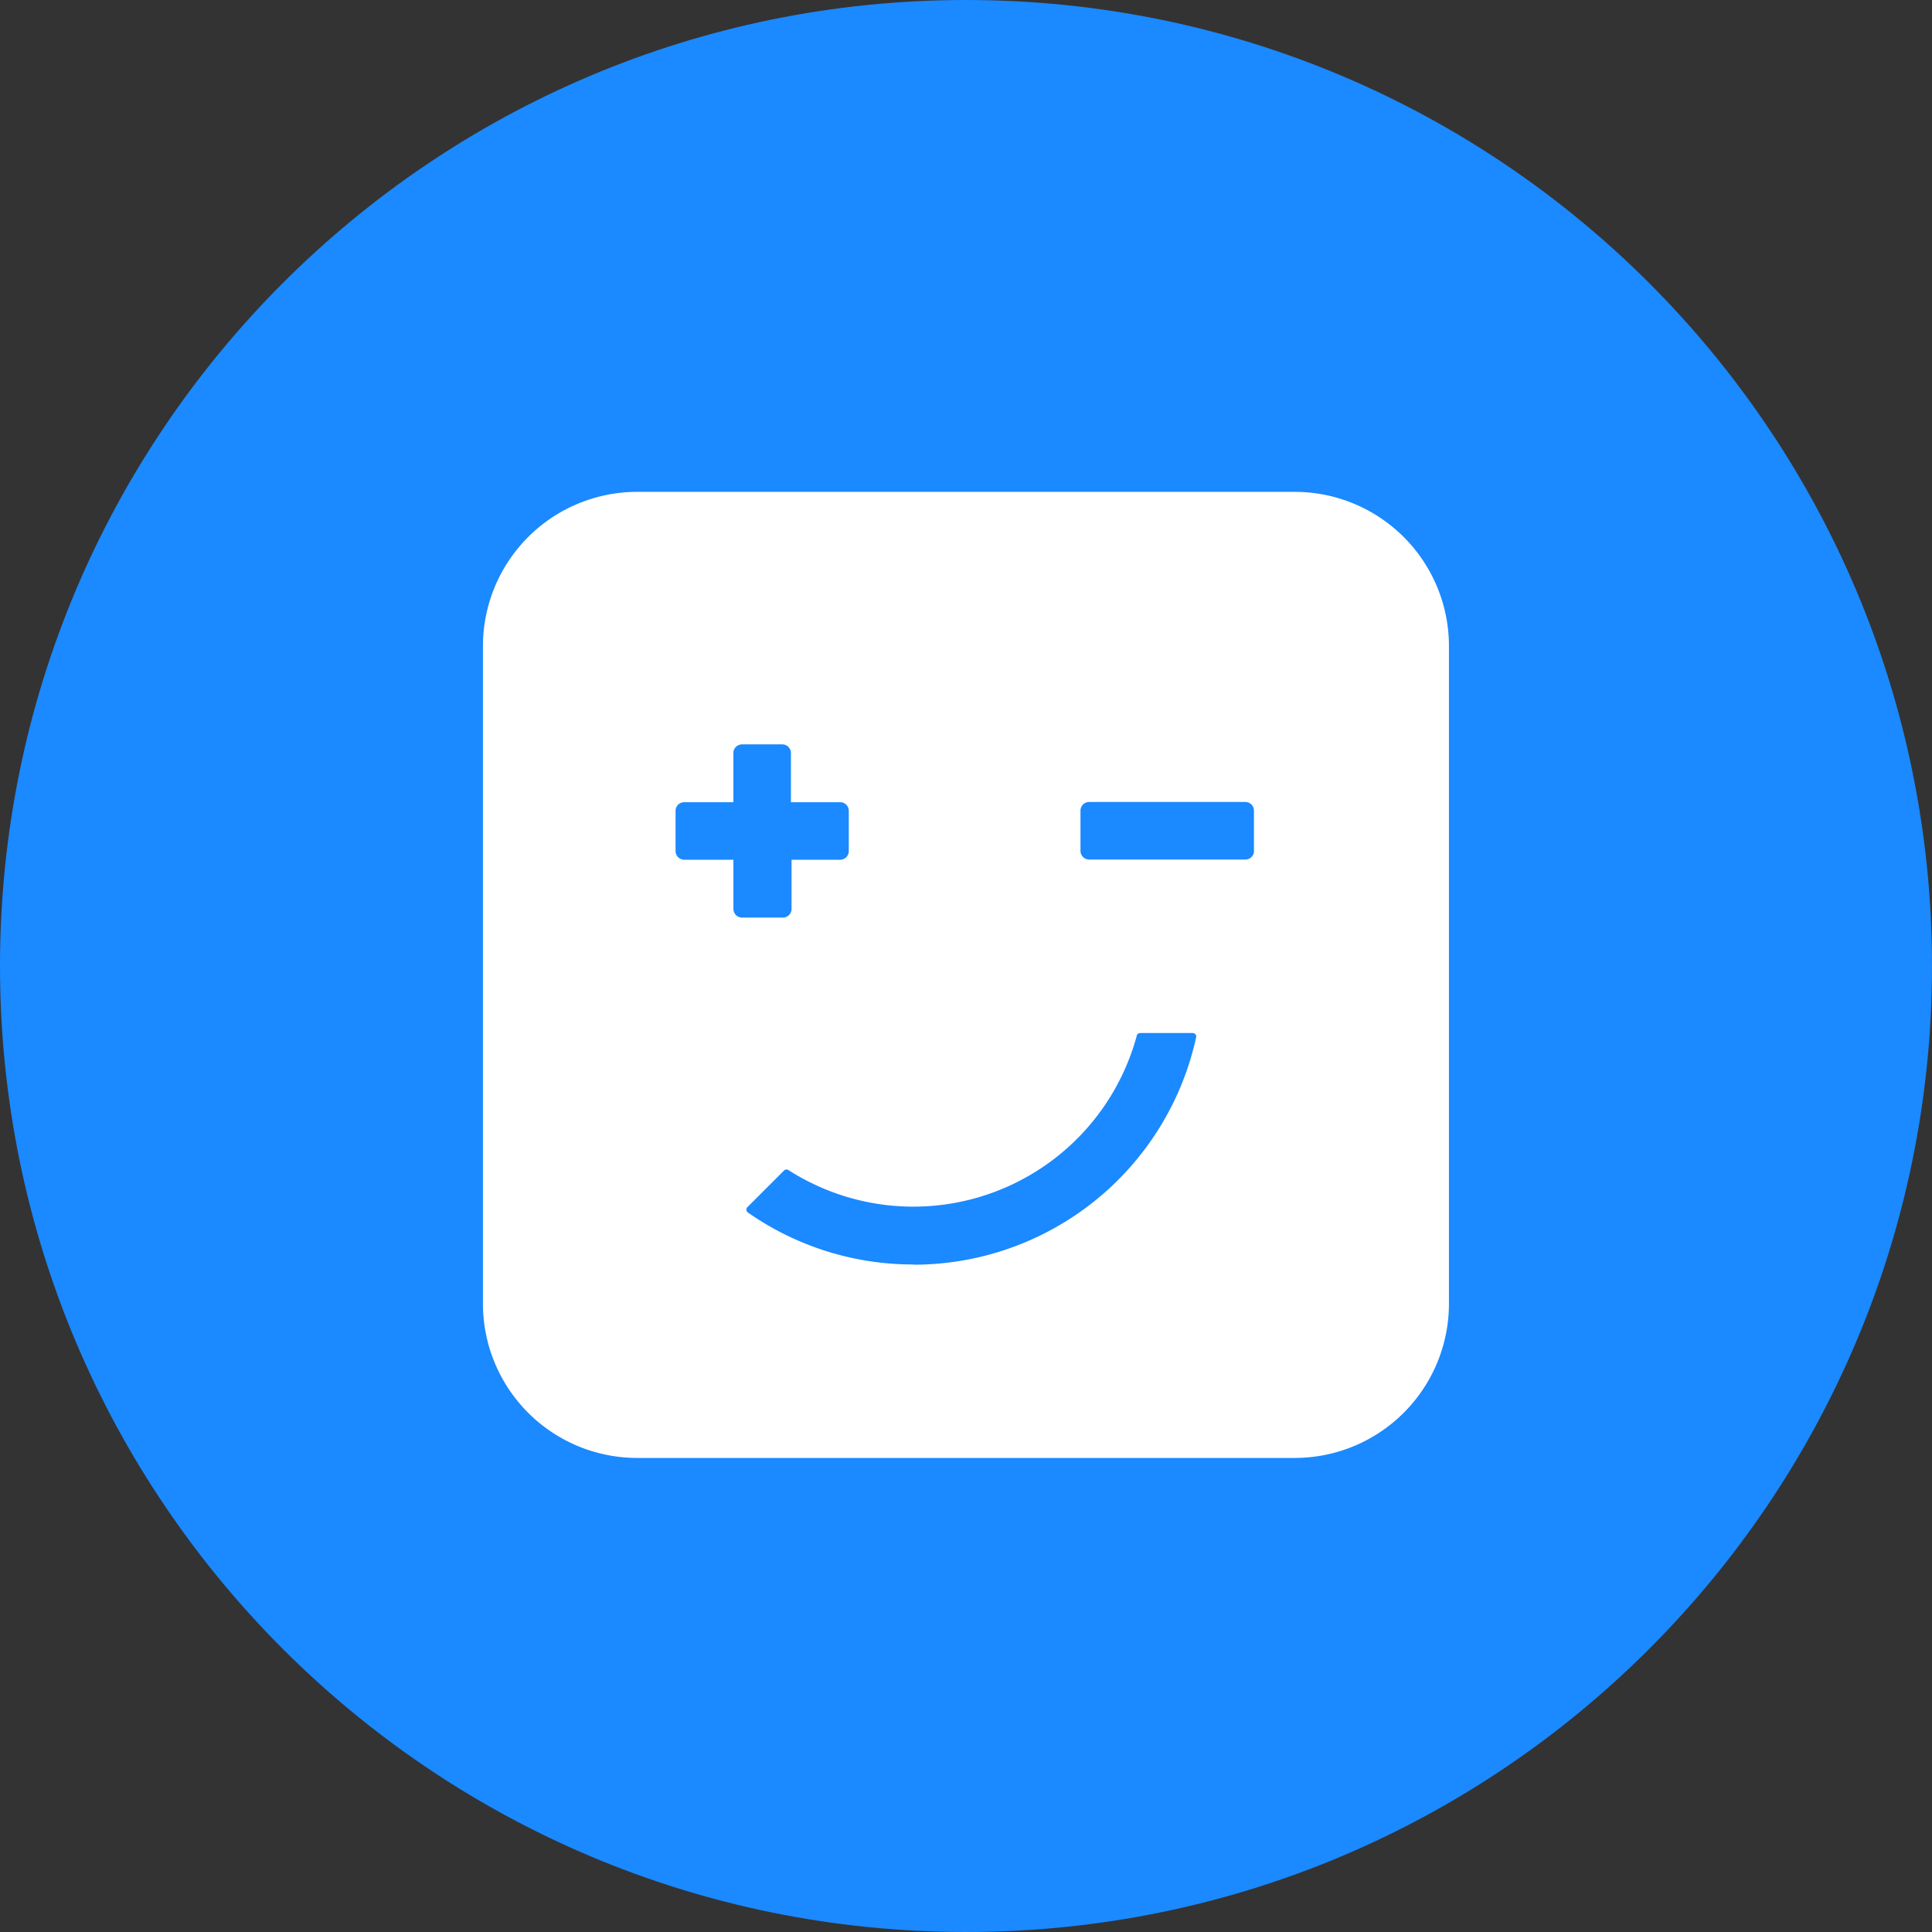
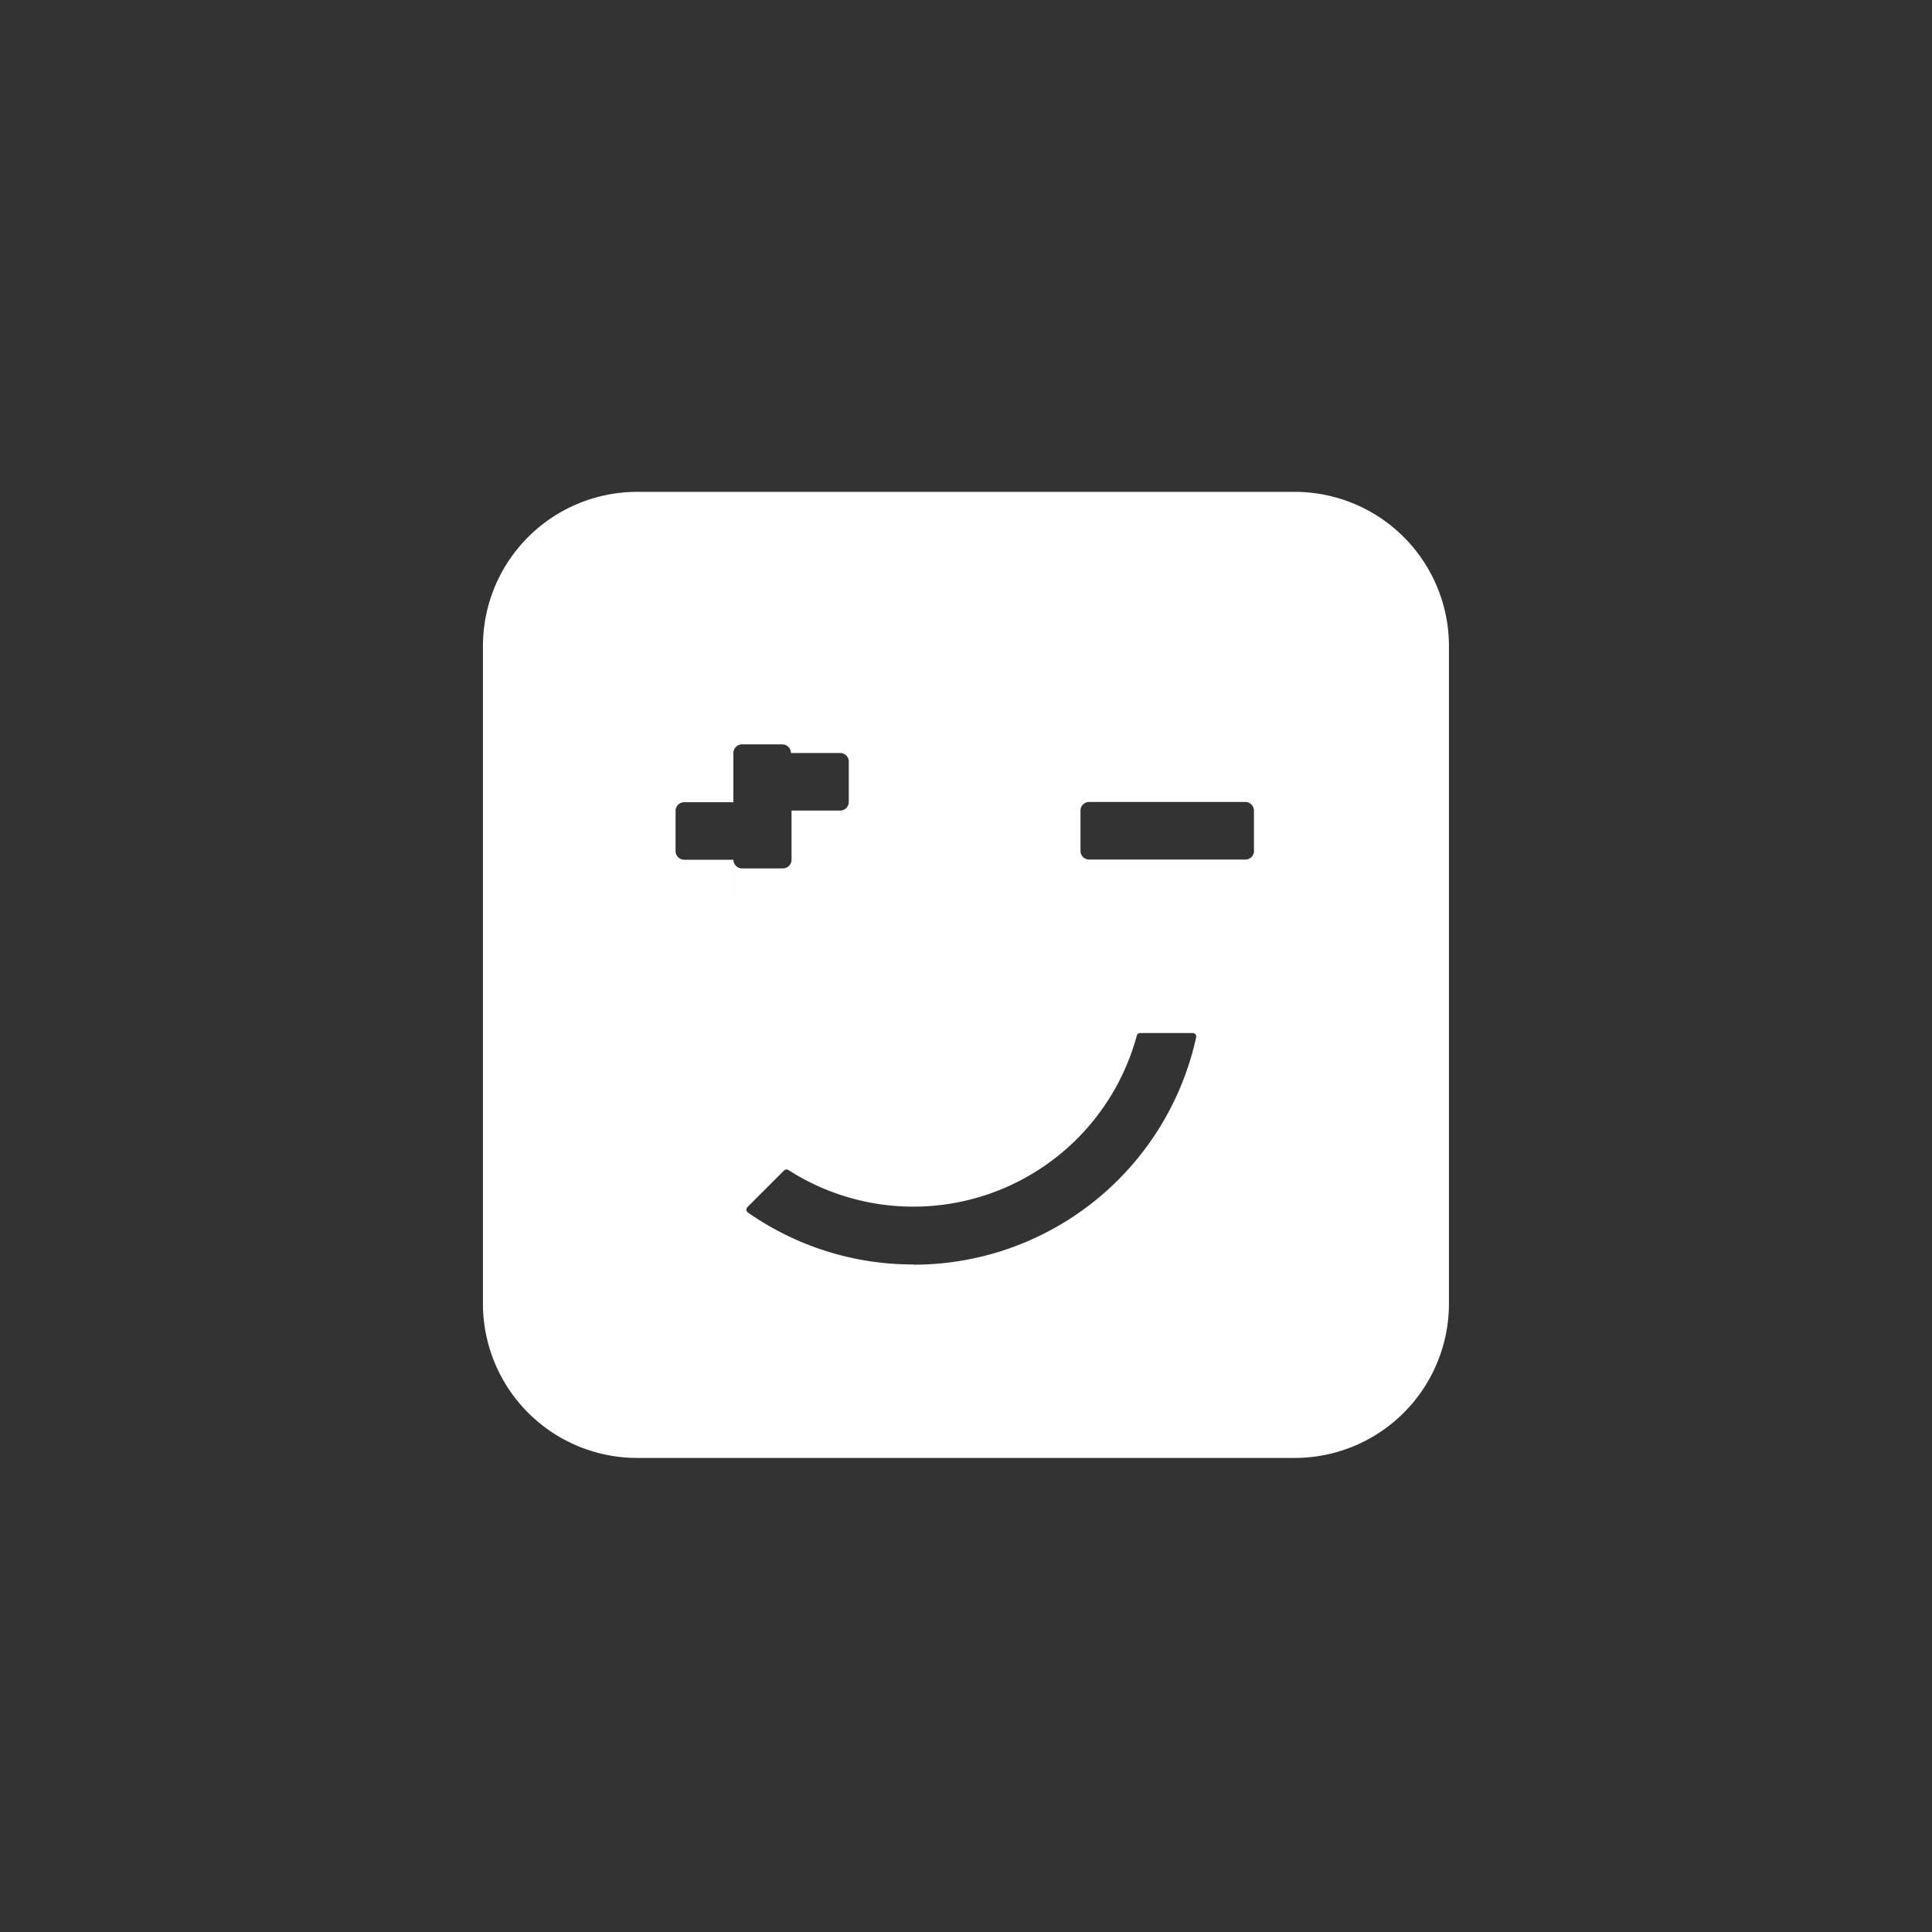
<svg xmlns="http://www.w3.org/2000/svg" width="70" height="70" css-inspector-installed="true">
  <rect width="100%" height="100%" fill="#333333" stroke="none" />
-   <path d="M70 35C70 15.67 54.33 0 35 0S0 15.67 0 35s15.67 35 35 35 35-15.67 35-35z" fill="#1B89FF" />
-   <path d="M46.922 17.821H23.073a5.59 5.59 0 00-5.575 5.576v23.851a5.59 5.59 0 005.575 5.576h23.851a5.59 5.59 0 005.574-5.576V23.397a5.59 5.59 0 00-5.576-5.576zM26.573 32.932V31.15H24.79a.314.314 0 01-.313-.313v-1.458a.313.313 0 01.313-.314h1.782v-1.782a.314.314 0 01.313-.313h1.459a.313.313 0 01.313.313v1.782h1.782a.312.312 0 01.314.314v1.458a.313.313 0 01-.314.314h-1.76v1.781a.314.314 0 01-.313.314h-1.459a.312.312 0 01-.333-.314zm6.52 12.882a10.432 10.432 0 01-5.997-1.884.128.128 0 01-.053-.092.127.127 0 01.036-.1l1.33-1.33a.127.127 0 01.155-.016 8.388 8.388 0 0012.622-4.861.126.126 0 01.131-.102h1.898a.126.126 0 01.124.097.126.126 0 010 .056 10.482 10.482 0 01-10.25 8.24l.003-.008zM45.436 30.83a.313.313 0 01-.314.313h-5.66a.314.314 0 01-.314-.313v-1.46a.313.313 0 01.314-.313h5.658a.314.314 0 01.313.313v1.459h.003z" fill="#fff" />
+   <path d="M46.922 17.821H23.073a5.59 5.59 0 00-5.575 5.576v23.851a5.59 5.59 0 005.575 5.576h23.851a5.59 5.59 0 005.574-5.576V23.397a5.59 5.59 0 00-5.576-5.576zM26.573 32.932V31.15H24.79a.314.314 0 01-.313-.313v-1.458a.313.313 0 01.313-.314h1.782v-1.782a.314.314 0 01.313-.313h1.459a.313.313 0 01.313.313h1.782a.312.312 0 01.314.314v1.458a.313.313 0 01-.314.314h-1.76v1.781a.314.314 0 01-.313.314h-1.459a.312.312 0 01-.333-.314zm6.52 12.882a10.432 10.432 0 01-5.997-1.884.128.128 0 01-.053-.092.127.127 0 01.036-.1l1.33-1.33a.127.127 0 01.155-.016 8.388 8.388 0 0012.622-4.861.126.126 0 01.131-.102h1.898a.126.126 0 01.124.097.126.126 0 010 .056 10.482 10.482 0 01-10.25 8.24l.003-.008zM45.436 30.83a.313.313 0 01-.314.313h-5.66a.314.314 0 01-.314-.313v-1.46a.313.313 0 01.314-.313h5.658a.314.314 0 01.313.313v1.459h.003z" fill="#fff" />
</svg>